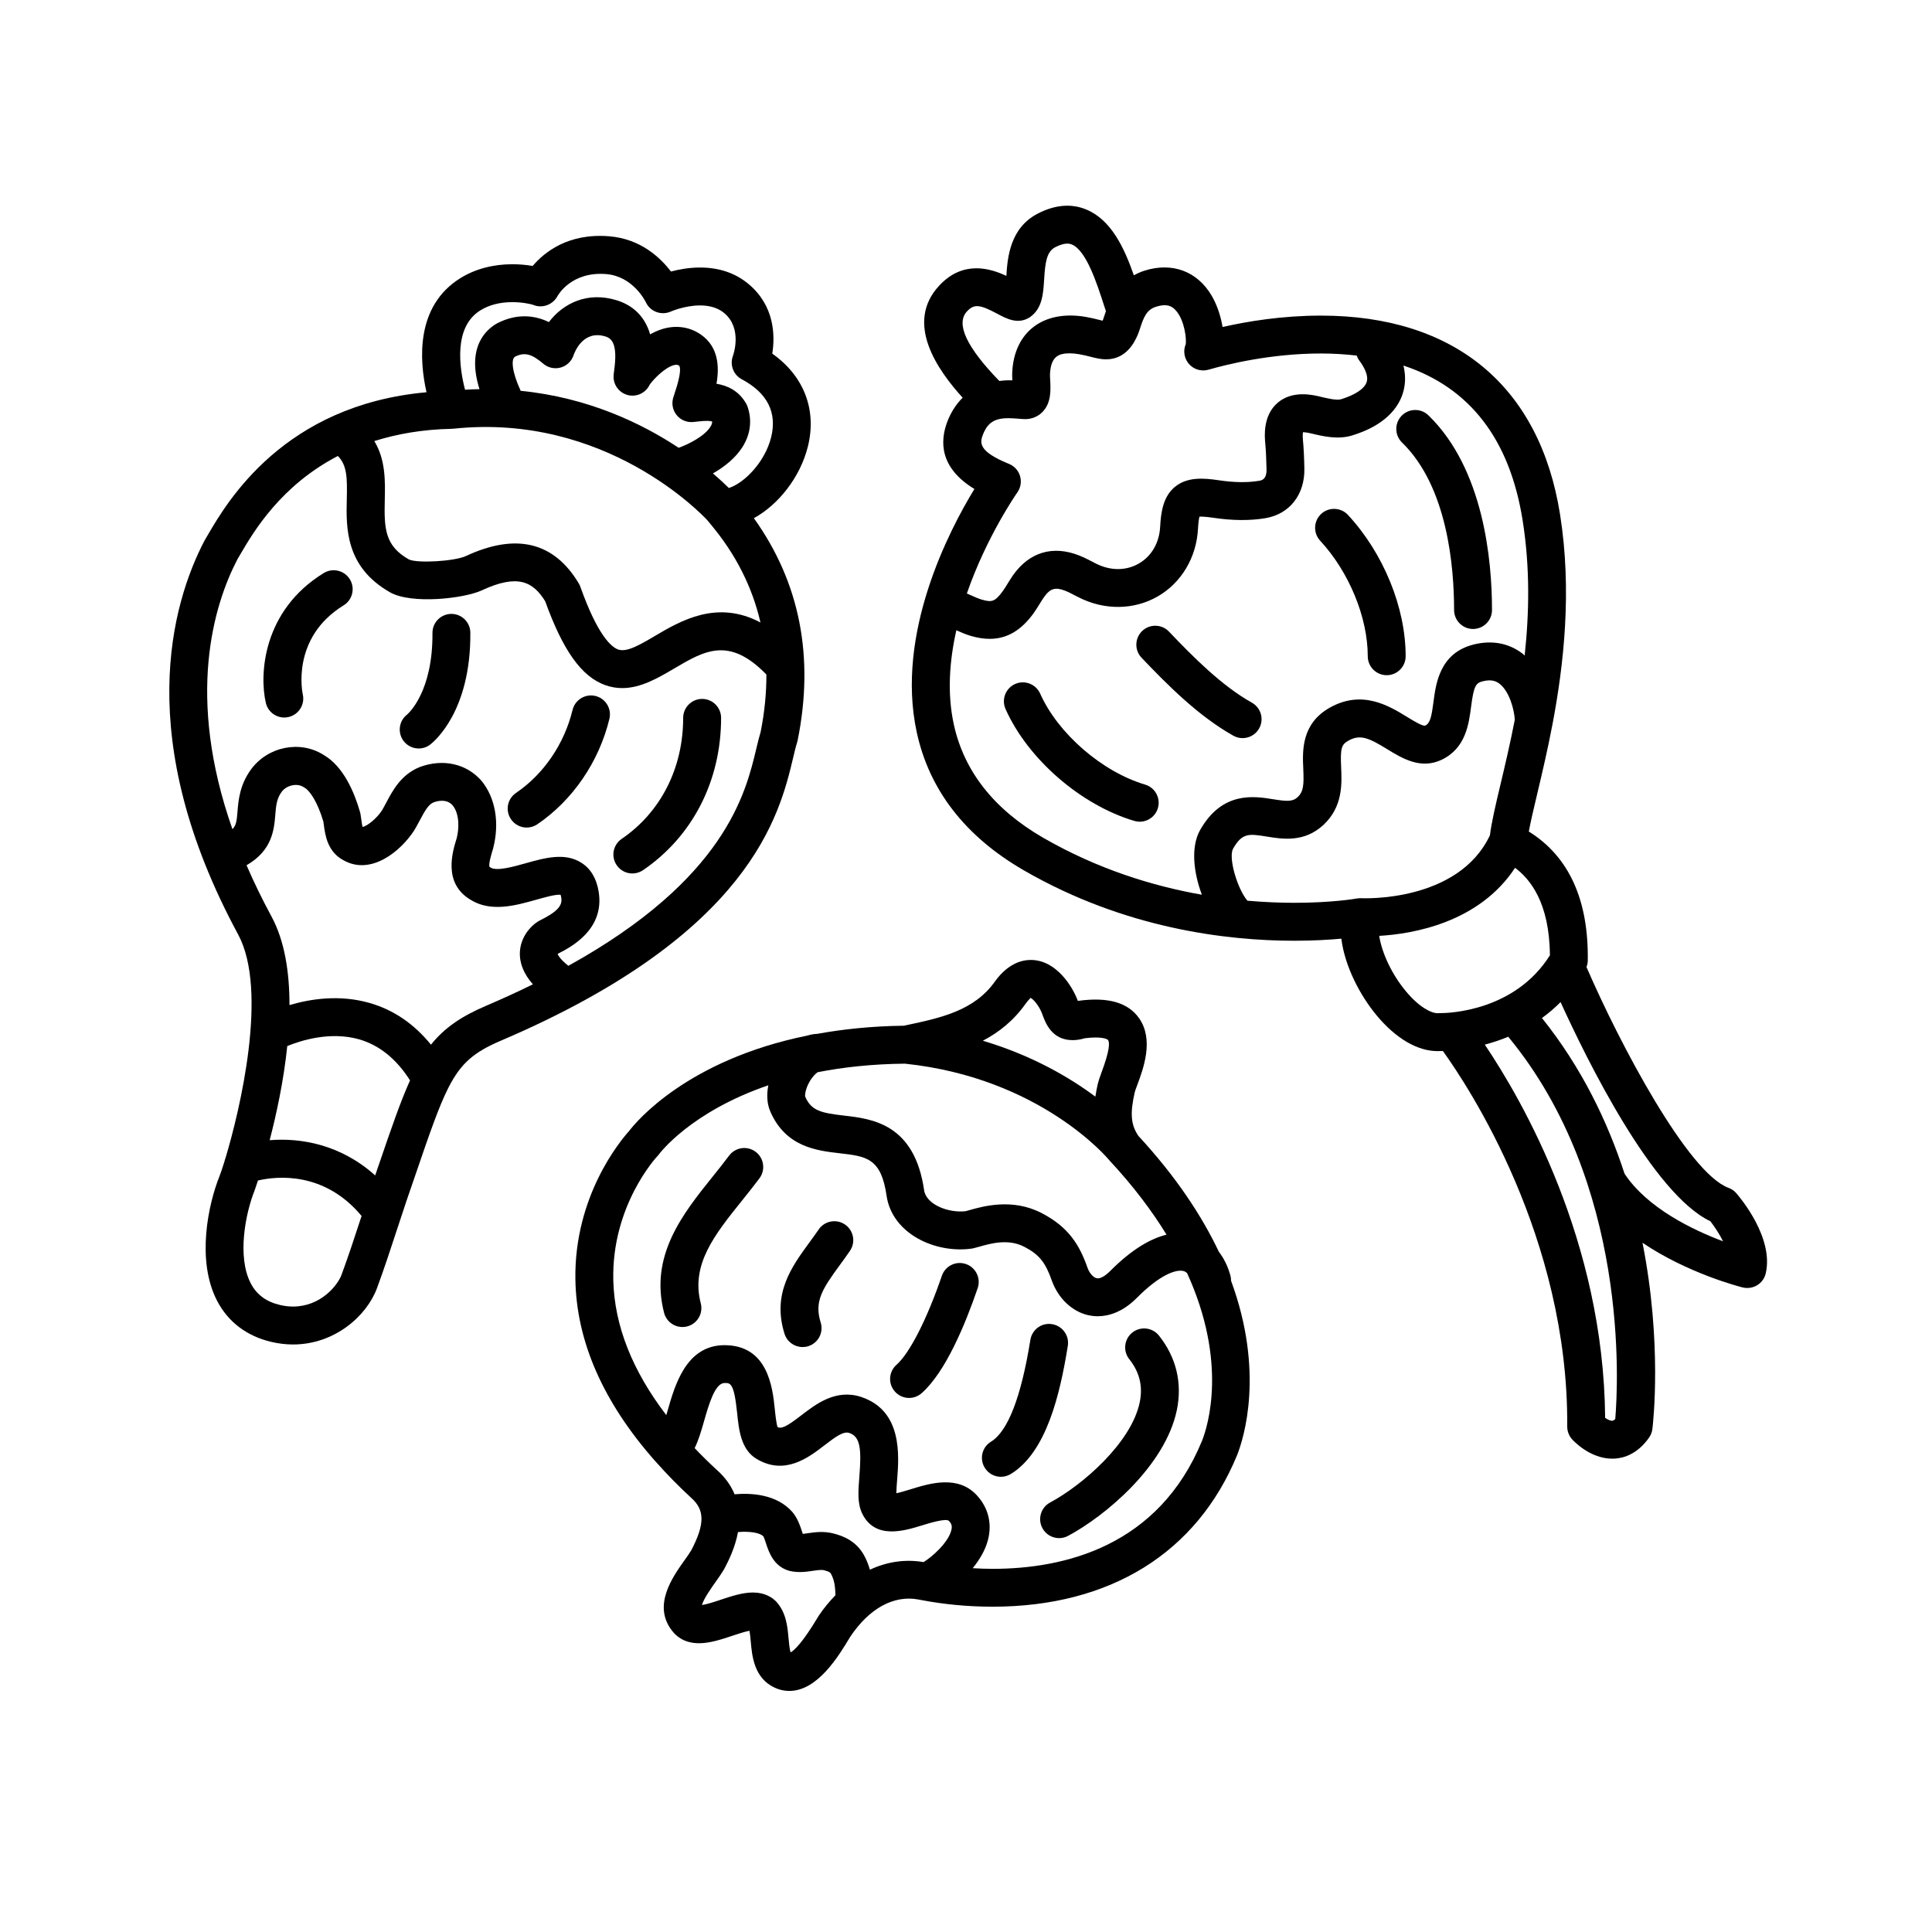
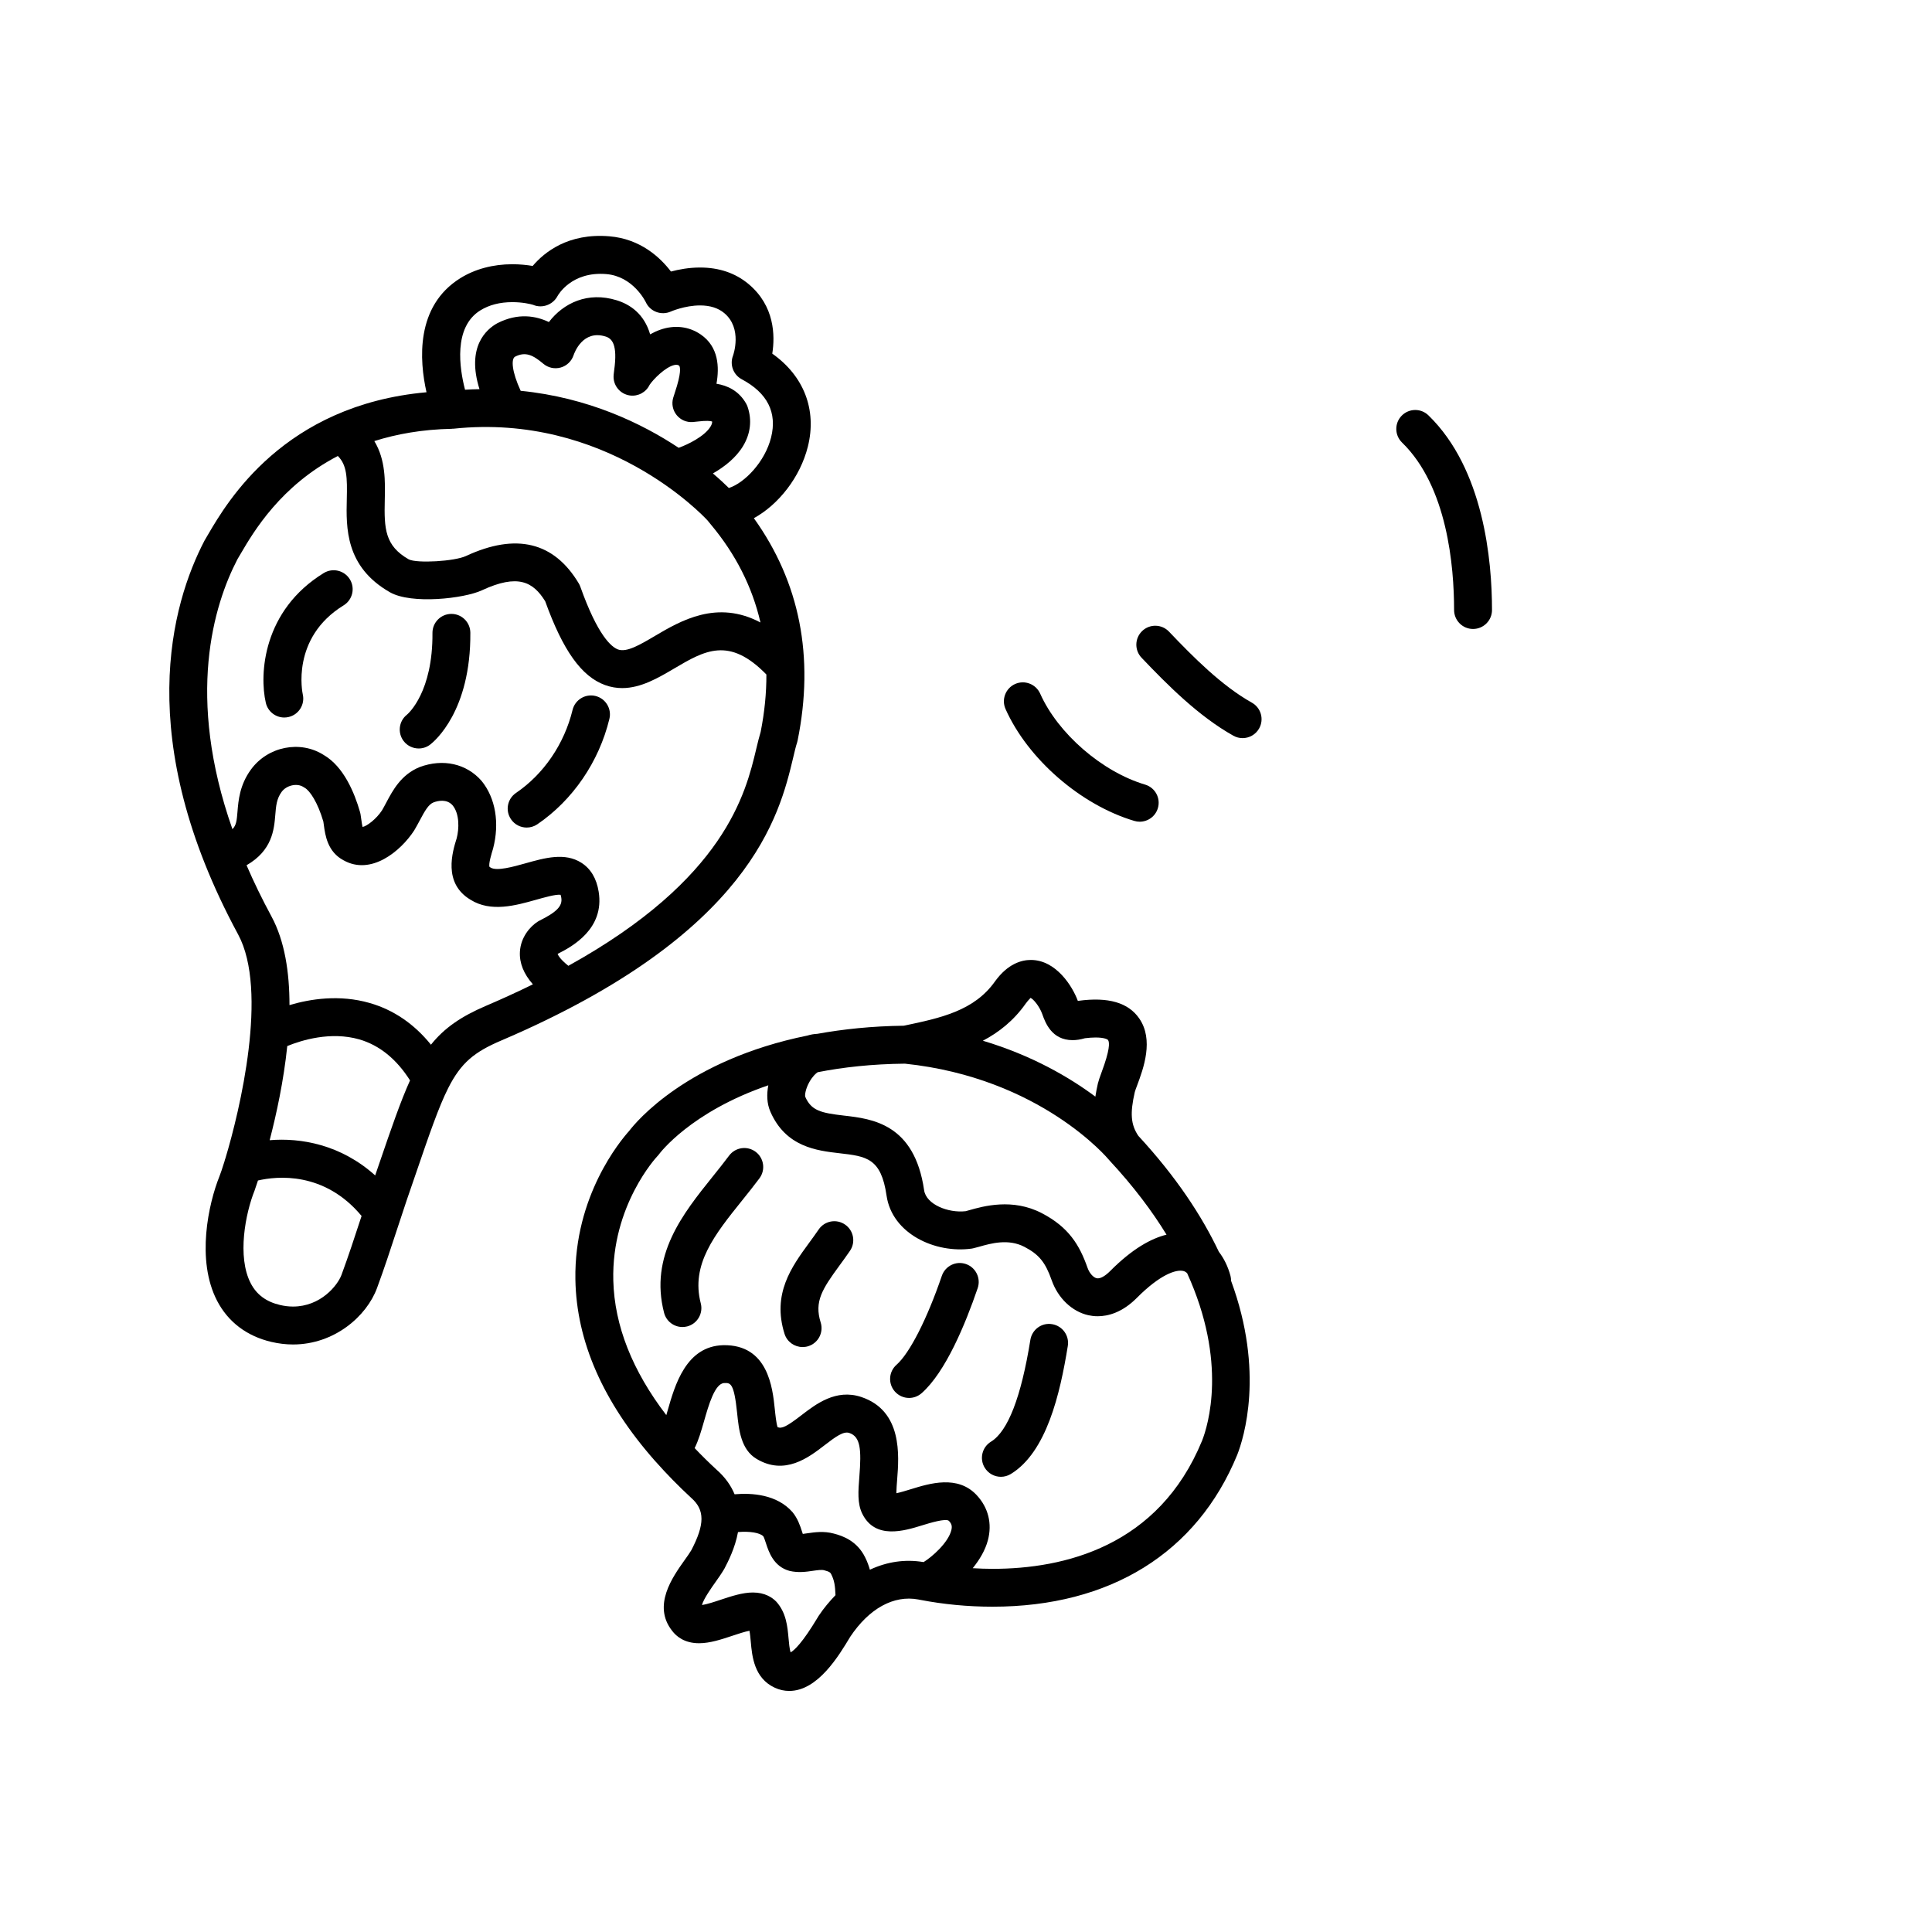
<svg xmlns="http://www.w3.org/2000/svg" fill="#000000" width="800px" height="800px" version="1.1" viewBox="144 144 512 512">
  <g>
    <path d="m354.2 344.78c0.371-1.566 0.684-2.922 1.047-4.031 0.055-0.18 0.105-0.359 0.137-0.543 4.473-22.137 0.57-41.91-11.602-58.879 6.519-3.586 12.273-10.832 14.309-18.965 2.438-9.77-1.062-18.742-9.43-24.645 0.754-4.758 0.648-12.637-6.273-18.434-3.477-2.91-7.801-4.387-12.863-4.387-2.934 0-5.629 0.504-7.715 1.062-2.785-3.668-8.047-8.664-16.348-9.34-10.887-0.898-17.191 4.211-20.297 7.859-1.578-0.266-3.426-0.453-5.387-0.453-5.125 0-9.891 1.273-13.777 3.688-11.941 7.426-10.871 21.816-8.973 30.238-37.801 3.402-52.785 28.984-57.887 37.699l-0.957 1.637c-8.699 16.707-19.109 52.488 8.926 104.36 8.055 14.902 0.449 46.664-3.367 59.305-0.102 0.262-0.188 0.523-0.242 0.797-0.586 1.891-1.066 3.289-1.355 4.012-2.871 7.164-6.231 22.168-0.605 32.98 2.91 5.602 7.883 9.359 14.375 10.879 1.914 0.449 3.844 0.68 5.734 0.68 10.992 0 19.52-7.512 22.258-14.938 1.895-5.125 3.613-10.359 5.269-15.426 0.852-2.594 1.703-5.199 2.57-7.766l2.289-6.656c3.769-11.02 6.219-18.156 8.746-23.164 0.004-0.012 0.012-0.02 0.016-0.031 3.394-6.707 6.938-9.543 14.008-12.559 66.266-28.32 73.781-59.836 77.395-74.98zm-82.898-118.53c2.328-1.449 5.184-2.18 8.48-2.18 2.777 0 4.938 0.535 5.496 0.715 2.387 1.027 5.238 0.004 6.473-2.328 0.137-0.258 3.688-6.578 12.902-5.824 7.109 0.578 10.379 7.211 10.496 7.457 1.148 2.492 4.109 3.586 6.621 2.473 0.035-0.016 3.691-1.621 7.766-1.621 2.637 0 4.797 0.684 6.41 2.039 4.852 4.07 2.394 11.059 2.297 11.316-0.898 2.363 0.102 5.027 2.332 6.211 6.805 3.633 9.422 8.816 7.773 15.418-1.602 6.422-6.977 12.035-11.191 13.402-1.023-1.012-2.434-2.336-4.227-3.863 3.059-1.754 6.117-4.141 7.996-7.262 1.969-3.269 2.387-6.848 1.211-10.348-0.102-0.297-0.223-0.574-0.371-0.84-1.941-3.477-5.012-4.848-7.891-5.316 0.781-4.383 0.59-9.777-4.156-13.047-3.129-2.156-6.953-2.606-10.762-1.266-0.91 0.316-1.797 0.734-2.664 1.219-1.598-5.488-5.375-7.957-8.883-9.035-7.633-2.348-14.07 0.715-17.949 5.777-3.391-1.617-8.102-2.527-13.664 0.312-2.887 1.586-8.254 6.227-4.727 17.473-1.258 0.023-2.535 0.07-3.828 0.152-1.461-5.625-3.16-16.559 4.059-21.035zm10.68 21.316c-2.367-5.117-2.559-8.449-1.492-9.039 2.762-1.414 4.746-0.453 7.508 1.879 1.273 1.074 2.996 1.441 4.594 0.992s2.871-1.664 3.402-3.234c0.238-0.711 2.469-6.836 8.453-4.996 1.691 0.52 3.289 1.996 2.312 8.984-0.117 0.836-0.168 1.441-0.16 1.738 0.031 2.481 1.863 4.559 4.316 4.914 2.195 0.301 4.301-0.855 5.234-2.812 0.926-1.402 4.168-4.758 6.613-5.269 0.605-0.125 0.918-0.023 1.246 0.203 0.246 0.363 0.629 1.789-1.184 7.18-0.188 0.555-0.336 1.02-0.434 1.367-0.449 1.57-0.098 3.269 0.941 4.543 1.039 1.27 2.609 1.949 4.266 1.828 0.332-0.023 0.742-0.07 1.199-0.125 2.422-0.293 3.492-0.191 3.934 0.004 0.012 0.371-0.105 0.781-0.422 1.309-1.559 2.578-5.941 4.75-8.457 5.637-9.762-6.473-23.957-13.316-41.871-15.102zm-18.25 10.074c0.07 0 0.133-0.02 0.203-0.031 0.074 0 0.152 0.012 0.227 0.004 40.309-4.262 65.93 22.777 67.344 24.312 0.223 0.281 0.5 0.621 0.867 1.062 6.609 7.891 10.992 16.574 13.156 25.977-11.488-6.098-21.098-0.488-27.961 3.562-4.019 2.379-7.5 4.414-9.773 3.594-1.754-0.637-5.375-3.637-10-16.625-0.109-0.312-0.25-0.605-0.418-0.887-6.559-10.988-16.609-13.438-29.902-7.254-3.027 1.41-12.949 1.984-15.145 0.891-6.34-3.617-6.543-8.117-6.363-15.75 0.117-4.906 0.242-10.645-2.769-15.602 5.898-1.863 12.66-3.094 20.535-3.254zm-29.238 224.23c-1.012 2.734-5.481 8.379-12.844 8.379-1.125 0-2.281-0.141-3.445-0.414-3.652-0.855-6.191-2.731-7.754-5.738-3.668-7.043-1.402-18.582 1.02-24.605 0.02-0.059 0.363-1.023 0.891-2.648 4.953-1.152 17.551-2.504 27.461 9.402-0.066 0.191-0.125 0.371-0.188 0.562-1.629 4.977-3.312 10.121-5.141 15.062zm10.043-29.617-1.113 3.246c-9.152-8.23-19.785-10.016-27.961-9.336 1.797-6.898 3.719-15.773 4.664-24.949 3.738-1.527 11.477-3.949 19.078-1.77 5.352 1.547 9.863 5.211 13.457 10.871-2.504 5.543-4.926 12.578-8.125 21.938zm28.316-41.73c-6.715 2.871-11.129 5.93-14.645 10.332-4.457-5.508-9.891-9.227-16.227-11.047-8.004-2.312-15.77-1.082-21.266 0.555 0.004-8.676-1.258-16.992-4.769-23.488-2.527-4.676-4.715-9.199-6.609-13.578 6.82-3.91 7.301-9.473 7.617-13.352 0.195-2.387 0.348-4.266 1.676-6.086 1.289-1.773 4.117-2.402 5.801-1.281 0.102 0.066 0.203 0.121 0.301 0.18 1.395 0.785 3.457 3.859 4.957 8.961 0.051 0.309 0.09 0.621 0.133 0.934 0.359 2.644 0.957 7.078 5.219 9.332 7.289 4.098 15.125-2.387 18.711-7.894 0.516-0.855 0.992-1.75 1.473-2.644 1.391-2.621 2.324-4.258 3.652-4.801 1.238-0.465 3.551-0.957 5.074 0.781 1.875 2.289 1.719 6.242 1.078 8.711-1.113 3.562-3.715 11.914 3.668 16.305 5.379 3.379 11.992 1.516 17.305 0.02 2.004-0.559 5.285-1.516 6.555-1.336 0.055 0.156 0.133 0.414 0.191 0.797 0.348 2.16-1.164 3.75-5.769 6.047-0.145 0.074-0.293 0.156-0.43 0.242-2.07 1.301-4.559 4.176-4.769 8.02-0.16 2.969 1.004 5.859 3.445 8.625-3.871 1.891-7.961 3.785-12.371 5.668zm21.766-10.57c-0.023-0.02-0.047-0.039-0.07-0.066-2.402-1.91-2.715-3.004-2.766-3.004 0.023-0.047 0.082-0.109 0.105-0.152 3.777-1.898 12.348-6.59 10.77-16.402-0.562-3.523-2.102-6.102-4.574-7.684-4.375-2.793-9.68-1.305-14.809 0.137-3.223 0.906-7.637 2.141-9.25 1.137-0.035-0.023-0.262-0.172-0.297-0.191-0.316-0.75 0.555-3.562 0.945-4.848 1.762-6.742 0.656-13.406-3.059-17.945-3.969-4.551-10.191-5.969-16.402-3.656-4.918 2.012-7.106 6.133-8.863 9.445-0.395 0.734-0.777 1.473-1.109 2.023-1.512 2.316-4.051 4.219-5.16 4.402-0.125-0.488-0.23-1.273-0.312-1.844-0.07-0.523-0.141-1.055-0.23-1.566-0.031-0.172-0.07-0.348-0.121-0.52-1.496-5.234-4.379-12.082-9.602-15.125-6.223-3.996-14.848-2.293-19.312 3.84-2.988 4.102-3.324 8.191-3.566 11.18-0.188 2.312-0.312 3.602-1.34 4.621-12.367-35.156-4.988-59.383 1.336-71.547l0.871-1.473c3.414-5.84 10.625-18.031 25.73-25.875 2.422 2.422 2.508 5.719 2.371 11.402-0.18 7.578-0.422 17.949 11.43 24.711 5.719 3.266 19.66 1.672 24.355-0.508 9.582-4.457 13.602-2.254 16.797 2.898 4.719 13.09 9.621 19.945 15.863 22.207 1.547 0.559 3.059 0.801 4.539 0.801 4.977 0 9.582-2.719 13.766-5.184 8.098-4.781 14.57-8.555 24.445 1.586 0.023 4.902-0.48 9.977-1.516 15.199-0.387 1.258-0.75 2.766-1.164 4.484-2.789 11.754-8.242 34.512-49.801 57.516z" />
    <path d="m229.8 295.86c-16.164 9.926-17.109 26.844-15.352 34.406 0.539 2.316 2.606 3.883 4.887 3.883 0.379 0 0.762-0.047 1.145-0.133 2.699-0.625 4.383-3.324 3.754-6.027-0.031-0.145-3.273-14.902 10.832-23.566 2.363-1.449 3.102-4.543 1.648-6.906-1.457-2.363-4.543-3.106-6.914-1.656z" />
-     <path d="m263.63 306.69h-0.039c-2.777 0.023-5.004 2.289-4.984 5.059 0.121 15.602-6.363 21.312-6.766 21.652-2.144 1.691-2.539 4.805-0.871 6.988 0.988 1.289 2.484 1.965 3.988 1.965 1.062 0 2.137-0.332 3.047-1.031 1.102-0.848 10.801-8.879 10.641-29.652-0.02-2.758-2.266-4.981-5.016-4.981z" />
+     <path d="m263.63 306.69h-0.039c-2.777 0.023-5.004 2.289-4.984 5.059 0.121 15.602-6.363 21.312-6.766 21.652-2.144 1.691-2.539 4.805-0.871 6.988 0.988 1.289 2.484 1.965 3.988 1.965 1.062 0 2.137-0.332 3.047-1.031 1.102-0.848 10.801-8.879 10.641-29.652-0.02-2.758-2.266-4.981-5.016-4.981" />
    <path d="m301.8 328.44c-2.699-0.645-5.41 1.004-6.066 3.699-2.176 8.988-7.637 17.004-14.984 21.992-2.297 1.559-2.898 4.68-1.336 6.973 0.973 1.438 2.551 2.207 4.16 2.207 0.969 0 1.949-0.277 2.816-0.863 9.383-6.375 16.348-16.555 19.105-27.938 0.66-2.699-1-5.414-3.695-6.07z" />
-     <path d="m330.07 329.22c-2.769 0-5.023 2.254-5.023 5.023 0 13.316-5.945 25.004-16.297 32.066-2.293 1.562-2.883 4.684-1.32 6.977 0.973 1.426 2.551 2.191 4.152 2.191 0.973 0 1.961-0.281 2.828-0.871 13.145-8.969 20.688-23.68 20.688-40.363-0.004-2.769-2.25-5.023-5.027-5.023z" />
-     <path d="m604.13 460.2c-0.543-0.637-1.258-1.117-2.051-1.406-10.688-3.918-28.723-37.898-37.641-58.508 0.191-0.523 0.328-1.066 0.336-1.633 0.258-16.156-4.992-27.68-15.625-34.293 0.508-2.731 1.344-6.242 2.262-10.121 1.199-5.055 2.644-11.156 3.953-17.984 0.016-0.082 0.031-0.156 0.047-0.238 3.004-15.77 5.234-35.477 2.012-55.73-5.394-33.953-27.918-52.648-63.383-52.648-10.207 0-19.402 1.512-26.051 3.023-0.484-2.938-1.492-5.981-2.953-8.414-3.777-6.34-10.348-8.828-17.688-6.535-1.062 0.332-1.996 0.766-2.863 1.254-2.527-7.238-5.984-14.699-12.602-17.441-3.961-1.641-8.273-1.281-12.82 1.055-7.394 3.793-8.066 11.629-8.367 16.531-4.394-2.062-11.508-4.152-17.77 2.551-9.305 9.957-0.395 22.488 6.184 29.73-1.93 1.918-3.219 4.176-4.035 6.281-2.016 5.234-2.125 12.273 7.152 17.914-6.688 10.941-20.953 38.273-15.285 64.449 3.316 15.336 12.883 27.664 28.43 36.637 26.676 15.402 53.68 18.633 71.648 18.633 5.094 0 9.324-0.262 12.445-0.551 0.926 7.359 4.973 15.086 9.426 20.414 5.055 6.051 10.758 9.387 16.066 9.387 0.227 0 0.449-0.004 0.672-0.02h0.18c0.133 0 0.352 0 0.574-0.004 6.691 9.281 33.301 49.398 32.949 99.508-0.004 1.266 0.465 2.488 1.316 3.426 0.492 0.539 4.828 5.094 10.594 5.094 0.238 0 0.473 0 0.711-0.016 2.473-0.16 6.062-1.27 9.082-5.586 0.469-0.676 0.766-1.449 0.867-2.266 0.188-1.543 2.621-22.832-2.625-49.348 12.043 8.141 25.738 11.633 26.562 11.844 0.398 0.102 0.805 0.141 1.211 0.141 0.922 0 1.824-0.25 2.625-0.734 1.148-0.707 1.965-1.832 2.266-3.144 2.184-9.453-6.781-20.062-7.812-21.25zm-203.86-233.69c1.855-1.996 3.356-1.867 8.035 0.645 2.394 1.281 5.359 2.871 8.422 1.031 0.145-0.086 0.293-0.188 0.434-0.289 3.078-2.312 3.316-6.125 3.543-9.805 0.273-4.414 0.625-7.394 2.949-8.586 2.727-1.402 3.984-0.883 4.398-0.715 3.828 1.586 6.641 10.309 8.504 16.078 0.18 0.559 0.344 1.055 0.523 1.582-0.176 0.492-0.316 0.941-0.441 1.32-0.121 0.371-0.215 0.695-0.316 0.938-0.047 0.105-0.086 0.195-0.125 0.281-0.273-0.066-0.559-0.137-0.832-0.207-1.043-0.262-2.238-0.562-3.641-0.805-11.246-1.93-18.949 3.988-19.473 14.656-0.035 0.629-0.012 1.371 0.031 2.16-0.336-0.012-0.691-0.016-1.043-0.016-0.863 0-1.629 0.102-2.414 0.18-8.688-8.957-11.613-15.188-8.555-18.449zm13.328 48c0.883-1.246 1.152-2.82 0.742-4.293-0.418-1.473-1.48-2.664-2.883-3.258l-0.398-0.16c-7.57-3.148-7.453-5.356-6.613-7.523 1.254-3.25 3.094-4.453 6.781-4.453 0.973 0 1.883 0.082 2.664 0.141 0.551 0.047 1.062 0.086 1.812 0.109 1.777 0 3.422-0.695 4.621-1.953 2.289-2.402 2.121-5.742 1.988-8.43-0.031-0.574-0.066-1.117-0.051-1.566 0.23-4.57 2.168-5.488 5.215-5.488 0.77 0 1.621 0.082 2.519 0.238 1.125 0.191 2.07 0.434 2.898 0.645 1.43 0.359 2.781 0.707 4.246 0.707 5.492 0 7.644-4.84 8.344-6.434 0.223-0.492 0.449-1.152 0.695-1.93 0.906-2.781 1.727-4.812 4.168-5.57 2.481-0.777 4.082-0.504 5.457 1.203 2.172 2.691 2.637 7.34 2.434 8.711-0.707 1.672-0.449 3.613 0.695 5.059 1.238 1.57 3.301 2.254 5.246 1.727 0.023-0.004 0.352-0.102 0.383-0.105 4.414-1.266 16.125-4.211 29.484-4.211 3.332 0 6.469 0.207 9.5 0.551 0.16 0.449 0.367 0.91 0.727 1.379 0.973 1.305 2.519 3.777 1.906 5.644-0.574 1.762-3.055 3.414-6.797 4.555-1.164 0.363-3.734-0.262-5.648-0.719-1.789-0.43-7.234-1.738-11.168 1.672-3.93 3.394-3.43 8.922-3.258 10.734 0.176 1.977 0.281 4.09 0.336 6.856 0.055 2.727-1.305 2.953-1.961 3.062-3.027 0.516-6.609 0.469-10.637-0.133-3.91-0.586-8.348-0.977-11.648 1.715-3.113 2.551-3.738 6.606-3.945 10.605-0.227 4.246-2.281 7.801-5.644 9.738-3.402 1.965-7.547 1.961-11.402 0l-0.828-0.43c-1.168-0.609-2.352-1.211-3.566-1.691-6.973-2.762-13.195-0.922-17.531 5.195-0.527 0.762-1.027 1.562-1.516 2.359-0.402 0.66-0.805 1.328-1.27 1.953-2.062 2.812-2.941 2.922-5.559 2.168-0.863-0.258-1.855-0.695-3.094-1.254-0.246-0.109-0.555-0.242-0.816-0.359 5.262-15.168 13.234-26.574 13.371-26.766zm-16.836 61.43c-1.797-8.281-1.133-16.867 0.68-24.914 1.281 0.57 2.519 1.113 3.883 1.508 1.754 0.516 3.391 0.766 4.949 0.766 4.516 0 8.258-2.176 11.523-6.629 0.621-0.852 1.176-1.75 1.734-2.648 0.367-0.609 0.742-1.219 1.152-1.789 1.633-2.309 2.992-2.711 5.633-1.668 0.902 0.359 1.77 0.816 2.629 1.27l0.902 0.457c6.828 3.481 14.672 3.391 20.98-0.246 6.266-3.621 10.254-10.316 10.652-17.914 0.098-1.793 0.262-2.734 0.387-3.215 0.527-0.031 1.605-0.004 3.699 0.301 5.074 0.762 9.715 0.789 13.777 0.105 6.414-1.078 10.469-6.254 10.328-13.176-0.059-3.012-0.176-5.34-0.379-7.559-0.086-1.008-0.059-1.664-0.004-2.055 0.414 0.012 1.094 0.074 2.152 0.324 3.16 0.762 7.082 1.691 10.848 0.555 8.996-2.731 12.27-7.5 13.426-11.027 0.621-1.891 0.969-4.445 0.215-7.508 17.543 5.793 28.156 19.488 31.578 40.98 1.996 12.496 1.758 24.68 0.543 35.871-0.176-0.145-0.324-0.328-0.508-0.469-3.688-2.852-8.238-3.691-13.148-2.422-8.832 2.281-9.875 10.328-10.5 15.141-0.492 3.812-0.871 5.684-2.168 6.301-0.621 0.309-3.387-1.395-4.871-2.309-4.731-2.902-11.875-7.281-20.48-2.414-7.531 4.273-7.211 11.441-6.992 16.191 0.18 4.168 0.102 6.016-1.5 7.508-1.336 1.238-2.856 1.133-6.555 0.539-5.004-0.801-13.395-2.156-19.266 8.137-2.539 4.445-1.773 11.281 0.449 17.18-13.004-2.293-27.625-6.766-42.117-15.133-12.977-7.504-20.93-17.609-23.633-30.039zm90.254 47.312c-3.742 0-7.934-0.168-12.434-0.555-2.68-3.141-5.129-11.461-3.793-13.801 2.418-4.246 4.203-3.949 8.941-3.195 4.195 0.684 9.949 1.602 15.004-3.102 5.148-4.805 4.883-10.879 4.68-15.316-0.223-4.957 0.047-5.934 1.918-6.992 3.129-1.773 5.422-0.734 10.277 2.238 3.965 2.434 8.902 5.453 14.438 2.816 6.379-3.039 7.203-9.422 7.809-14.082 0.715-5.523 1.254-6.242 3.047-6.707 2.422-0.621 3.672 0.016 4.488 0.645 2.707 2.098 3.934 7.113 4.039 9.559-1.23 6.344-2.602 12.125-3.793 17.145-1.324 5.566-2.363 10.02-2.793 13.457-8.457 17.875-33.785 16.68-34.047 16.676-0.059-0.004-0.105 0.004-0.156 0-0.055 0-0.098-0.012-0.145-0.012-0.09 0-0.188 0.02-0.281 0.02-0.211 0.004-0.43 0.023-0.641 0.059-0.238 0.062-6.606 1.148-16.559 1.148zm29.582 23.469c-3.723-4.449-6.383-10.133-7.094-14.707 8.832-0.504 26.434-3.445 36.004-18.035 3.879 2.891 9.133 9.109 9.23 23.191-9.355 14.867-26.883 15.32-29.074 15.32h-0.012c-0.172-0.016-0.344-0.004-0.516 0.016h-0.188c-1.633-0.008-4.789-1.512-8.352-5.785zm55.461 113.35c-0.293 0.266-0.551 0.422-0.762 0.438-0.488 0.059-1.238-0.309-1.918-0.754-0.387-46.914-22.035-84.293-31.891-98.918 1.965-0.52 4.055-1.195 6.211-2.09 32.031 38.781 29.145 92.055 28.359 101.32zm2.461-65.031c-4.504-13.852-11.402-28.172-21.887-41.258 1.699-1.215 3.344-2.625 4.934-4.219 6.984 15.34 24.43 50.812 39.691 58.078 1.09 1.395 2.379 3.332 3.375 5.316-7.977-2.981-20.102-8.805-26.113-17.918z" />
    <path d="m447.47 351.93c-11.418-3.394-23.113-13.539-27.816-24.117-1.133-2.527-4.098-3.672-6.629-2.551-2.535 1.129-3.672 4.098-2.551 6.629 5.891 13.234 19.914 25.438 34.129 29.66 0.48 0.145 0.957 0.211 1.43 0.211 2.168 0 4.168-1.41 4.812-3.586 0.797-2.656-0.715-5.453-3.375-6.246z" />
    <path d="m473.3 339.61c1.758 0 3.465-0.926 4.383-2.562 1.359-2.418 0.5-5.481-1.93-6.836-7.977-4.469-15.516-12.062-21.957-18.824-1.91-2.012-5.094-2.086-7.098-0.176-2.004 1.914-2.086 5.09-0.172 7.098 6.949 7.297 15.129 15.508 24.324 20.66 0.777 0.434 1.617 0.641 2.449 0.641z" />
-     <path d="m506.47 317.91c0 2.769 2.246 5.023 5.019 5.023 2.777 0 5.023-2.246 5.023-5.023 0-12.906-5.859-27.258-15.289-37.449-1.879-2.023-5.059-2.156-7.094-0.273-2.035 1.883-2.16 5.062-0.277 7.098 7.66 8.281 12.617 20.305 12.617 30.625z" />
    <path d="m529.35 305.66c0 2.769 2.246 5.023 5.023 5.023s5.023-2.254 5.023-5.023c0-13.16-2.191-37.359-16.848-51.59-1.984-1.93-5.16-1.883-7.098 0.105-1.934 1.988-1.883 5.168 0.105 7.106 12 11.648 13.793 32.805 13.793 44.379z" />
    <path d="m470.09 482.11c-0.68-2.508-1.734-4.629-3.074-6.367-4.516-9.523-11.309-19.871-21.348-30.738-2-2.977-2.227-5.961-0.938-11.598 0.105-0.414 0.336-1.008 0.609-1.734 1.688-4.523 4.504-12.117 0.551-17.801-2.887-4.16-8.191-5.723-16.105-4.644-0.051 0.012-0.105 0.02-0.145 0.023-1.387-3.797-5.734-10.855-12.469-10.855-2.445 0-6.062 0.973-9.465 5.652-5.523 7.844-14.453 9.723-23.91 11.719l-0.297 0.059c-8.508 0.105-16.082 0.918-22.922 2.152-0.875 0.039-1.742 0.188-2.59 0.453-31.895 6.469-45.449 22.902-47.266 25.293-2.266 2.516-14.602 17.242-14.238 39.359 0.273 16.383 7.344 32.48 21.074 48.043 0.09 0.109 0.188 0.215 0.289 0.312 2.84 3.203 5.945 6.383 9.352 9.531 3.617 3.18 3.582 7.004 0.004 13.863-0.473 0.797-1.113 1.684-1.785 2.625-3.199 4.5-8.559 12.035-3.305 18.715 1.137 1.512 3.301 3.301 7.144 3.301 2.883 0 5.918-1.008 8.863-1.988 1.473-0.492 3.219-1.074 4.492-1.316 0.168 0.871 0.273 2.066 0.348 2.891 0.348 3.856 0.875 9.68 6.379 12.207 1.215 0.562 2.5 0.848 3.82 0.848 7.559 0 13.129-9.301 16.164-14.359 5.008-7.496 11.516-11.098 18.043-9.875 0.051 0.004 0.371 0.07 0.418 0.082 6.262 1.211 12.742 1.828 19.246 1.828 31.16 0 54.176-14.262 64.844-40.238 1.754-4.469 7.273-21.984-1.633-46.145-0.004-0.418-0.031-0.855-0.152-1.297zm-111.62-51.328c0.832-1.496 1.719-2.309 2.227-2.637 6.75-1.324 14.426-2.176 23.113-2.262 35.973 3.762 53.852 25.223 54.035 25.438 0.02 0.031 0.047 0.051 0.07 0.074 0.055 0.059 0.098 0.121 0.152 0.18 6.348 6.836 11.266 13.406 15.074 19.625-4.031 0.992-9.027 3.691-14.938 9.637-1.402 1.406-2.699 2.109-3.582 1.906-0.91-0.203-1.93-1.371-2.422-2.785-2.106-5.984-4.957-10.73-12.066-14.434-7.789-4.082-15.582-1.855-19.324-0.797-0.332 0.098-0.629 0.18-0.898 0.25-4.613 0.535-10.465-1.777-11.012-5.562-2.555-17.629-13.805-18.922-21.246-19.773-6.168-0.711-8.652-1.328-10.258-4.992-0.129-0.445 0.055-2.023 1.074-3.867zm57.398-20.883c0.766-1.047 1.32-1.414 1.184-1.465 0.715 0.211 2.414 2.211 3.152 4.297 0.801 2.242 2.484 6.918 8.047 6.918 0.996 0 2.074-0.16 3.269-0.508 1.031-0.125 1.98-0.195 2.82-0.195 2.324 0 3.188 0.5 3.305 0.672 0.438 0.629 0.5 2.621-1.723 8.574-0.465 1.254-0.82 2.293-0.977 2.961-0.266 1.145-0.484 2.301-0.66 3.465-6.816-5.074-16.691-10.887-29.816-14.816 4.25-2.227 8.18-5.32 11.398-9.902zm-87.777 117.86c1.031-2.074 1.75-4.551 2.481-7.106 1.215-4.254 2.867-10.07 5.375-10.133 1.617-0.055 2.574-0.074 3.394 7.891 0.469 4.555 1.008 9.734 5.16 12.211 7.492 4.481 13.805-0.379 17.98-3.594 2.996-2.312 5.059-3.797 6.578-3.285 2.992 0.988 3.25 4.375 2.68 11.582-0.301 3.812-0.562 7.106 0.766 9.809 3.41 6.953 11.199 4.543 15.855 3.102 1.914-0.59 6.383-1.961 7.117-1.18 0.727 0.766 0.887 1.395 0.648 2.41-0.797 3.352-5.16 7.164-7.367 8.504-4.883-0.828-9.719-0.098-14.227 2.019-0.312-1.074-0.691-2.16-1.273-3.301-2.106-4.258-5.762-5.629-8.281-6.277-2.648-0.715-5.062-0.359-6.996-0.082-0.398 0.059-0.84 0.125-1.23 0.172-0.082-0.238-0.16-0.484-0.227-0.684-0.492-1.512-1.109-3.387-2.516-5.106-4.141-4.695-10.746-5.113-15.332-4.715-0.926-2.227-2.414-4.438-4.758-6.5-2.062-1.895-4-3.816-5.828-5.738zm32.883 44.426c-0.047 0.066-0.258 0.414-0.297 0.484-4.004 6.68-6.152 8.66-7.16 9.227-0.289-0.855-0.441-2.606-0.543-3.723-0.289-3.18-0.613-6.781-3.231-9.699-1.078-1.117-3.027-2.445-6.219-2.445-2.75 0-5.715 0.984-8.574 1.934-1.594 0.535-3.5 1.164-4.918 1.391 0.371-1.57 2.641-4.758 3.566-6.066 0.848-1.184 1.633-2.312 2.367-3.559 0.973-1.863 2.836-5.461 3.613-9.715 3.129-0.266 5.863 0.18 6.723 1.145 0.176 0.281 0.48 1.188 0.676 1.789 0.754 2.316 2.019 6.184 6.238 7.352 2.309 0.555 4.484 0.242 6.227-0.02 1.18-0.168 2.297-0.332 2.977-0.145 1.531 0.395 1.676 0.684 1.867 1.066 0.832 1.629 1.023 3.023 1.129 5.531-1.566 1.633-3.078 3.402-4.441 5.453zm101.58-46.367c-11.523 28.047-36.555 33.941-55.523 33.941-1.754 0-3.5-0.07-5.25-0.172 1.797-2.215 3.309-4.727 4.016-7.394 1.176-4.402 0.121-8.664-2.977-11.98-5.027-5.394-12.488-3.082-17.422-1.562-1.16 0.359-2.727 0.84-3.856 1.074 0.012-1.066 0.125-2.519 0.211-3.602 0.504-6.387 1.438-18.27-9.531-21.914-6.676-2.211-11.992 1.879-15.871 4.867-3.91 3.012-5.164 3.582-6.281 3.141-0.348-0.977-0.586-3.266-0.746-4.832-0.578-5.578-1.785-17.098-13.637-16.898-9.895 0.238-12.836 10.578-14.785 17.418-0.102 0.344-0.211 0.734-0.324 1.117-9.012-11.777-13.738-23.719-14.047-35.656-0.516-19.891 11.504-32.773 11.602-32.879 0.203-0.195 0.383-0.414 0.543-0.637 0.117-0.16 8.332-11.195 28.934-18.234-0.449 2.352-0.414 4.801 0.555 7.008 4.09 9.359 12.324 10.309 18.332 11 7.098 0.816 11.008 1.266 12.449 11.23 1.461 10.082 12.863 15.395 22.586 14.035 0.156-0.02 0.316-0.055 0.473-0.098 0.434-0.102 0.945-0.242 1.527-0.406 3.059-0.867 7.688-2.18 11.941 0.039 3.871 2.016 5.562 4.09 7.238 8.863 1.668 4.731 5.371 8.281 9.688 9.254 0.672 0.145 1.512 0.277 2.488 0.277 2.734 0 6.504-0.953 10.422-4.902 6-6.035 10.324-7.613 12.348-7.074 0.348 0.09 0.648 0.297 0.926 0.527 10.781 23.613 5.551 40.434 3.973 44.449z" />
    <path d="m344.24 449.23c-2.223-1.652-5.371-1.195-7.027 1.031-1.379 1.855-2.856 3.684-4.336 5.535-7.883 9.82-16.82 20.949-12.887 36.117 0.59 2.262 2.625 3.758 4.856 3.758 0.418 0 0.84-0.051 1.266-0.156 2.684-0.699 4.297-3.441 3.598-6.125-2.672-10.289 3.664-18.172 10.992-27.305 1.562-1.945 3.113-3.879 4.566-5.828 1.652-2.223 1.195-5.367-1.027-7.027z" />
-     <path d="m444.08 497.14c-2.176 1.723-2.535 4.887-0.812 7.055 2.742 3.461 3.652 7.199 2.769 11.441-2.227 10.734-15.219 21.977-23.73 26.531-2.449 1.309-3.371 4.348-2.066 6.797 0.906 1.699 2.641 2.656 4.445 2.656 0.789 0 1.602-0.188 2.352-0.59 9.914-5.301 25.766-18.555 28.84-33.352 1.477-7.141-0.156-13.961-4.734-19.723-1.73-2.176-4.887-2.539-7.062-0.816z" />
    <path d="m367.93 468.51c-2.297-1.57-5.414-0.969-6.977 1.32-0.84 1.234-1.703 2.41-2.539 3.551-4.609 6.312-9.84 13.473-6.508 24.086 0.672 2.152 2.656 3.516 4.793 3.516 0.5 0 1.008-0.07 1.5-0.227 2.648-0.828 4.121-3.652 3.289-6.293-1.738-5.543 0.406-8.832 5.039-15.164 0.902-1.23 1.82-2.492 2.727-3.82 1.559-2.285 0.969-5.414-1.324-6.969z" />
    <path d="m399.97 478.98c-2.625-0.902-5.477 0.504-6.375 3.133-3.918 11.457-8.516 20.484-12 23.559-2.086 1.832-2.289 5.008-0.453 7.09 0.996 1.129 2.379 1.707 3.773 1.707 1.18 0 2.359-0.414 3.32-1.254 6.328-5.57 11.578-18.227 14.867-27.859 0.887-2.621-0.508-5.477-3.133-6.375z" />
    <path d="m422.82 494.92c-2.746-0.473-5.316 1.414-5.762 4.156-2.438 15.164-5.953 24.242-10.434 26.98-2.363 1.445-3.113 4.535-1.664 6.902 0.945 1.551 2.602 2.41 4.293 2.41 0.891 0 1.789-0.242 2.609-0.734 9.48-5.793 13.062-21.191 15.121-33.957 0.434-2.742-1.43-5.316-4.164-5.758z" />
  </g>
</svg>